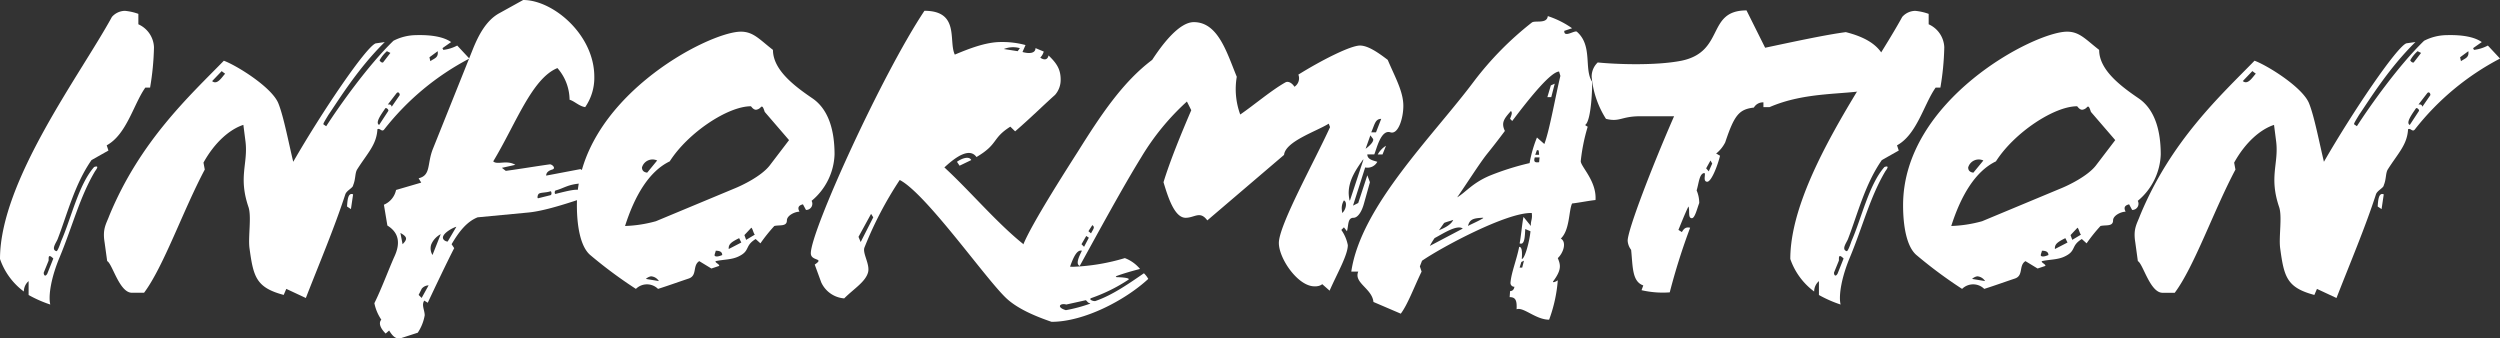
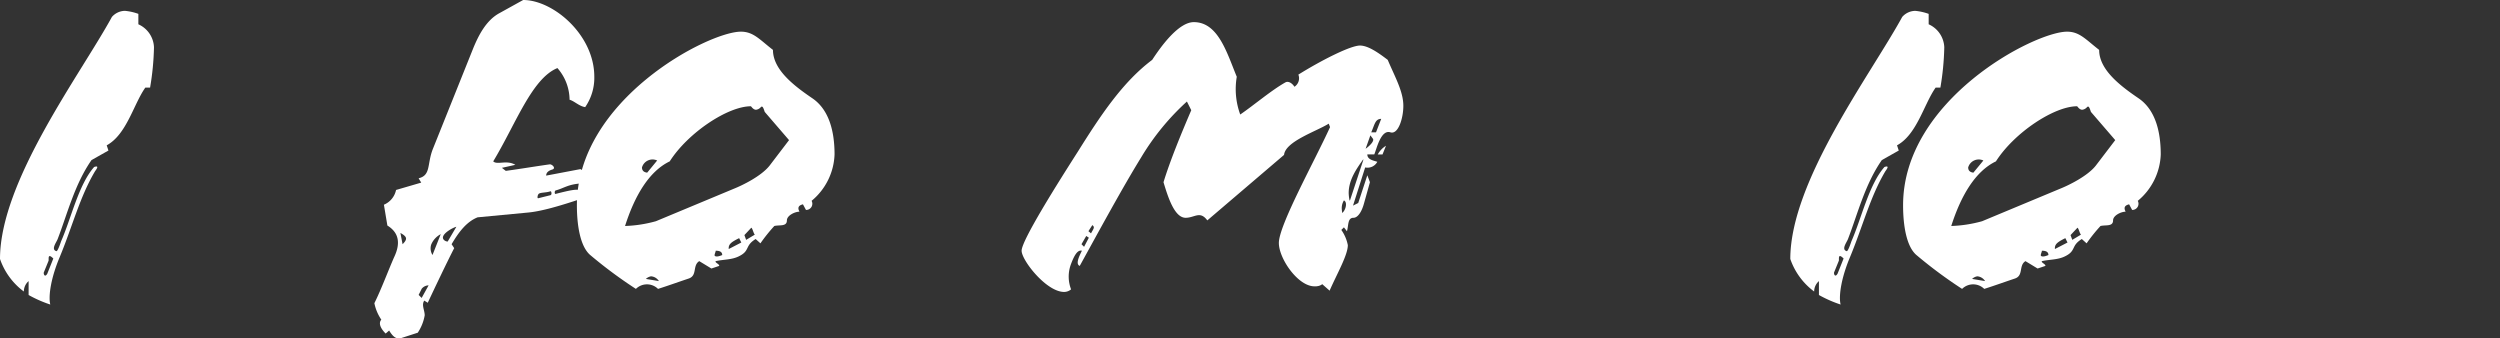
<svg xmlns="http://www.w3.org/2000/svg" width="413.678" height="56.004" viewBox="0 0 413.678 56.004">
  <rect x="0" y="0" width="413.678" height="56.004" fill="#333333" stroke="none" />
  <defs>
    <clipPath id="clip-path">
      <rect id="Rectangle_155" data-name="Rectangle 155" width="413.678" height="56.004" transform="translate(0 0)" fill="none" />
    </clipPath>
  </defs>
  <g id="Group_195" data-name="Group 195" transform="translate(0 0)">
    <g id="Group_194" data-name="Group 194" clip-path="url(#clip-path)">
      <path id="Path_1255" data-name="Path 1255" d="M24.835,14.5h-.79c-1.938,2.728-3.086,7.752-6.388,9.547l.287.862-2.8,1.578c-2.8,4.019-4.019,8.972-5.6,13.064-.216.574-1.149,1.723-.216,2.01.216.071.718-1.436.79-1.651,1.65-3.733,2.871-9.332,5.455-12.275,1-.358.287.5.143.719-2.512,4.234-3.733,9.115-5.814,14.139-1.435,3.375-1.938,6.46-1.579,7.9a20.264,20.264,0,0,1-3.589-1.579v-2.3a2.307,2.307,0,0,0-.79,1.723A11.271,11.271,0,0,1,0,42.851C0,29.931,13.351,12.275,18.518,2.8a2.929,2.929,0,0,1,2.154-1.006,8.91,8.91,0,0,1,2.224.5V4.02a4.351,4.351,0,0,1,2.584,3.8,44.688,44.688,0,0,1-.645,6.675M8.039,43.138,7.25,45.076c-.072.216.143.933.574.216l1-2.512c-1-1-.717.143-.789.358" fill="#fff" />
-       <path id="Path_1256" data-name="Path 1256" d="M65.1,6.747a8.354,8.354,0,0,1,3.732-.933c2.584-.071,4.594.287,5.813,1.148L73.214,7.968l.143.287a6.6,6.6,0,0,0,2.3-.718l2.01,2.154A43.348,43.348,0,0,0,63.6,21.39c-.431.574-.718-.287-1.148,0-.144,2.584-1.651,3.947-3.373,6.676-.36.645-.216,1.578-.647,2.584,0,.429-1.076.861-1.292,1.507-1.8,5.526-4.235,11.268-6.532,17.155L47.374,47.8l-.43,1c-4.594-1.22-5.025-3.015-5.671-7.823-.215-1.867.359-5.1-.144-6.676-1.722-5.024-.071-7.178-.5-10.838l-.359-2.8c-2.226.718-4.736,2.871-6.6,6.245l.215,1.149c-3.589,6.746-6.819,16.078-10.048,20.385h-2.01c-2.081,0-3.231-4.81-4.092-5.241L17.3,40.052c-.358-2.224.287-3.015.79-4.379,5.1-12.345,13.279-19.81,18.95-25.624,2.153.79,8.038,4.45,9.043,7.107.862,2.152,1.723,6.674,2.44,9.617C53.4,18.3,60.582,7.752,62.16,7.178l1.507-.216c-4.451,4.379-7.608,9.547-9.331,12.059-.646,1.077-.932,1.508-.789,1.58l.431.287c2.081-3.23,6.89-10.049,11.126-14.141M36.68,11.772,35.1,13.423c.861.717,1.65-.719,2.154-1.22ZM58.069,34.6l-.646-.431c.071-1,.144-2.368,1.005-2.009ZM63.74,17.945c-.575.861-1.723,2.369-1.005,2.727l1.508-2.3c.141-.215-.361-.645-.5-.43m-.359-7.609L64.6,8.757l-.574-.287a5.67,5.67,0,0,0-1.22,1.508c.071.143.287.43.574.358m2.224,5.1L64.17,17.3c.431-.071.574.073.646.36l1.291-1.867c.145-.143-.142-.79-.5-.358m5.456-5.958.143.646c.718-.5,1.365-.575,1.22-1.651Z" fill="#fff" />
      <path id="Path_1257" data-name="Path 1257" d="M104.8,26.844c.072.789-.215,1.436-1.364,1.723l-4.379,1.149c.647.789,2.37.5,4.379,0l-.359.861c-5.024,1.579-11.7,4.234-15.719,4.594l-8.326.789c-1.795.718-3.086,2.369-4.307,4.451l.431.645c-1.22,2.369-3.229,6.6-4.378,9.044l-.574-.359c-.5.719.071,1.58.071,2.441a7.461,7.461,0,0,1-1.148,2.871l-2.656.862c-1.005.358-1.58-.432-2.082-1.221l-.574.5c-.861-.861-1.221-1.723-.718-2.3a7.427,7.427,0,0,1-1.148-2.726c1.148-2.3,2.368-5.6,3.3-7.681,1.076-2.3.718-4.02-1.149-5.168l-.574-3.445a3.391,3.391,0,0,0,2.01-2.441L69.7,30.217l-.431-.716c2.082-.5,1.364-2.369,2.369-4.881L78.313,7.967c.862-2.082,2.081-4.522,4.236-5.742L86.568,0C91.52,0,98.34,5.742,98.34,12.7a8.529,8.529,0,0,1-1.508,5.025c-1-.144-1.795-1.006-2.584-1.221a8.058,8.058,0,0,0-2.01-5.24C88,12.991,85.347,20.528,81.615,26.7c.646.645,2.225-.287,3.66.574l-2.224.5.646.5c2.152-.287,5.168-.789,7.249-1.076.358-.072,1.148.645.431.861-.5.143-1,.43-1,1l5.671-1.076,1.291.789,2.009-.43a1.382,1.382,0,0,0,1.293-.861Zm-38.544,11.7.358,1.867c.359-.36.574-.647.574-.934s-.287-.574-.932-.933M69.771,47.8l-.5,1,.5.5,1.149-2.082a1.5,1.5,0,0,0-1.149.574m3.158-9.044a3.416,3.416,0,0,0-1.578,1.723,2.073,2.073,0,0,0,.215,1.723Zm2.584-1.219c-.429.071-2.224,1-2.224,1.794,0,.358.43.645.789.645ZM91.09,31.653c-.862.287-1.795.145-2.01.5-.144.216-.215.718,0,.645l2.01-.5c.287-.072.143-.717,0-.646m5.024-1.291c-2.153.143-2.8.789-4.163,1.148-.215.072-.215.646,0,.575,2.225-.575,3.589-.862,3.947-.575l2.154-.646c-.5-.574-1.077-.574-1.938-.5" fill="#fff" />
      <path id="Path_1258" data-name="Path 1258" d="M134.3,33.234a1.028,1.028,0,0,1-.934,1.507l-.5-.933c-.574.143-1.006.43-.574,1.22-.79,0-2.082.645-2.082,1.435,0,1.077-1.221.718-2.082.933a26.828,26.828,0,0,0-2.3,2.871l-.789-.717c-1.866,1.149-.862,1.938-2.8,2.871-1.148.574-2.513.5-3.805.789-.215.215.647.5.574.789l-1.292.432-2.009-1.221c-1.149.718-.287,2.369-1.723,2.871-1.723.575-3.087,1.077-5.1,1.723a2.6,2.6,0,0,0-3.66,0,74.831,74.831,0,0,1-7.465-5.527c-1.722-1.364-2.3-4.881-2.3-8.326,0-17.442,21.748-28.711,27.131-28.711,2.081,0,3.087,1.293,5.312,3.015,0,3.3,3.517,5.957,6.46,7.967,2.8,1.866,3.732,5.455,3.732,9.331a10.427,10.427,0,0,1-3.8,7.681m-7.752-14.715c-.216-.647-.36-1.076-.647-.789a1.246,1.246,0,0,1-.789.43c-.5,0-.79-.575-.861-.575-3.805,0-10.408,4.379-13.423,9.117-3.445,1.651-5.814,5.742-7.394,10.694a21.671,21.671,0,0,0,5.1-.789l12.92-5.383c1.435-.574,4.522-2.082,5.886-3.805l3.23-4.234Zm-17.8,8.039a1.816,1.816,0,0,0-2.513,1.148c0,.431.216.789.861.862Zm.287,19.954a1.683,1.683,0,0,0-1.293-.79,1.637,1.637,0,0,0-.861.432Zm9.4-5.024c0,.215-.287.717-.143.861.287.215.861,0,1.219-.144,0-.5-.358-.717-1.076-.717m3.876-2.082c-1.292.646-1.794,1.006-1.722,1.8l2.081-1.077Zm2.01-1.723L123.177,38.9l.287.789,1.435-.862c-.216-.214-.358-1-.574-1.148" fill="#fff" />
-       <path id="Path_1259" data-name="Path 1259" d="M167.18,20.959c-3.087,1.939-1.938,2.871-5.6,5.025-1.077-1.508-3.159-.287-5.311,1.722,6.818,6.245,14.356,16.438,21.317,16.438a34.057,34.057,0,0,0,8.542-1.436,6.04,6.04,0,0,1,2.512,1.794c-1.363.359-2.656.718-4.019,1.22l.143.145c.933,0,2.368.142,1.939.429a27.688,27.688,0,0,1-6.1,3.016c-.574.215.287.574.647.5,2.942-1.005,5.813-3.086,8.039-4.594a4.021,4.021,0,0,1,.716.934c-3.8,3.516-10.623,7.1-16.005,7.1-2.728-.934-5.815-2.225-7.68-4.092-3.518-3.445-13.136-17.154-17.442-19.379a60.882,60.882,0,0,0-5.814,11.125c-.432.934.933,2.8.574,4.163-.431,1.58-2.369,2.728-3.948,4.307a4.563,4.563,0,0,1-3.8-2.655l-1.077-2.944c1.723-1.148-.645-.5-.645-1.866,0-3.732,11.771-29.572,18.8-40.124,5.887,0,3.949,5.026,5.026,7.25,2.224-.933,5.1-2.082,7.607-2.082a14.556,14.556,0,0,1,4.092.5l-.5,1.149c1,.287,2.152.287,2.152-.646l1.365.574a2.3,2.3,0,0,1-.575,1c.575.432,1.22.432,1.365-.358,1.435,1.364,2.009,2.368,2.009,4.019a3.737,3.737,0,0,1-.933,2.513c-1.938,1.723-3.947,3.732-6.6,6.029ZM144.139,35.386l-2.082,3.805.36.861L144.5,35.96Zm14.643-7.967-.431-.646c.79-.574,2.01-1,2.368-.287ZM166.1,8.111l2.3.359.358-.5a4.094,4.094,0,0,0-2.655.143m10.336,42.277c-1-.287-1.724.431-.071.934a24.994,24.994,0,0,0,4.019-1.078v-.071c-.359,0-.5-.359-.719-.5Z" fill="#fff" />
      <path id="Path_1260" data-name="Path 1260" d="M230.059,21.892c-1.579-.5-2.3,2.871-2.656,3.661h-1.149c0,.861,1.006,1.005,1.652,1.22a1.832,1.832,0,0,1-2.01.933l-2.01,6.317.861-.431L226.254,29l.432,1.149-1.006,3.589c-.358,1.292-1,2.3-1.723,2.3-1,0-.789,1.292-1.076,2.225l-.5-.645-.431.43a6.518,6.518,0,0,1,1.077,2.512c0,1.651-1.794,4.738-3.015,7.537l-1.221-1.076a1.45,1.45,0,0,1-.574.287,2.227,2.227,0,0,1-.717.071c-2.728,0-5.886-4.593-5.886-7.177,0-2.943,5.886-13.495,8.47-19.165l-.215-.575c-2.081,1.293-7.178,2.944-7.394,5.168l-12.7,10.839c-1.22-1.651-2.081-.431-3.589-.431-1.866,0-2.943-3.517-3.66-5.885,1.076-3.517,2.871-7.9,4.594-11.915L196.4,16.8a40.563,40.563,0,0,0-7.536,9.188C185.844,30.865,181.752,38.4,178.666,44c-.717-.287-.143-1.507.36-2.511-.79-.215-1.364,1-1.867,2.369a5.871,5.871,0,0,0,.072,4.019,1.763,1.763,0,0,1-1.149.43c-2.943,0-7.034-5.239-7.034-6.818,0-1.723,6.03-11.27,9.331-16.438,3.733-5.957,7.393-11.484,12.274-15.144,1.364-2.082,4.306-6.245,6.89-6.245,4.02,0,5.455,5.024,7.107,9.043a12.2,12.2,0,0,0,.574,6.245c2.3-1.579,5.168-4.019,7.465-5.311.5-.287,1.148.144,1.507.718a1.674,1.674,0,0,0,.646-2.01c3.805-2.368,8.613-4.81,10.193-4.81,1.364,0,3.086,1.221,4.593,2.37,1.22,2.871,2.584,5.24,2.584,7.608,0,2.081-.861,4.81-2.153,4.378M179.743,39.047l-.789,1.364.43.43.79-1.507Zm.359-.79.431.359c.358-.717.717-1,.215-1.363Zm41.918-3.875c0,.359.072.717.072.861.574-.431.933-1.794.287-2.082a2.456,2.456,0,0,0-.359,1.221m3.589-7.968h-.071c-1.006,1.436-2.37,3.3-2.37,5.527a7.136,7.136,0,0,0,.144,1.22h.071Zm1.148-4.019-.79,2.225c.79-.574,1.436-1.293,1.221-1.651Zm.933-.5.861-2.225c-1,0-1.076.934-1.65,2.225Zm1.077,3.661h-.79a3.791,3.791,0,0,1,1.364-1.436Z" fill="#fff" />
-       <path id="Path_1261" data-name="Path 1261" d="M260.136,33.663c-.574,1.221-.359,4.379-1.866,5.814,1.005.575.431,2.37-.5,3.231.432,1.076.719,1.865-.789,3.875-.072.287.647-.071.789-.215a23.981,23.981,0,0,1-1.435,6.531c-2.225,0-4.235-2.152-5.383-1.722.072-1.436-.144-2.01-1.149-2.01l.073-1c.358,0,.645-.216.716-.719a.624.624,0,0,1-.645-.717c.143-1.651,1.005-3.732,1.435-5.886.5,0,.5.933.431,2.009.5,0,1.292-2.942,1.436-4.593l-.862-.359c-.072,1.149-.072,2.728-.933,2.368.216-1,.431-3.516.646-4.377l1.221,1.506c-.072-.861.287-1.076.143-2.152-4.091-.144-14.93,5.67-18.16,7.9l-.358.933.287.861c-1.221,2.512-2.3,5.456-3.445,6.963l-4.523-1.938c-.216-2.226-3.3-3.158-2.512-5.025H223.6c1.58-10.837,13.567-22.466,20.314-31.509a53.131,53.131,0,0,1,9.546-9.691c.5-.43,2.512.287,2.656-1.077a15,15,0,0,1,4.019,2.01l-1.292.432c-.071,1.219,1.723-.145,2.081.142,2.657,2.3,1.149,6.174,2.513,8.255.071.358-.071,6.532-1.148,7.178a2.266,2.266,0,0,0,.43.287,30.425,30.425,0,0,0-1.148,5.671c-.072.861,2.656,3.3,2.44,6.459-1.292.144-2.655.431-3.876.574M237.382,39.4a12.626,12.626,0,0,0-.789,1.293l5.455-2.871c-.933-.719-3.3.861-4.666,1.578m3.087-3.014c-.574.215-1,.288-1.507.5l-.861,1.221c.287-.144,1.938-.719,2.368-1.723m17.514-24.548c-1.364.072-4.665,4.091-7.752,8.183l-.358-.359c.214-.574.429-1,.142-1.292-1.148,1.292-1.65,1.938-1,3.3Q247.4,23.829,246,25.553c-1.291,1.651-3.23,4.737-4.881,7.106,1.435-.861,2.513-2.369,5.384-3.59a44.07,44.07,0,0,1,6.6-2.081,20.8,20.8,0,0,1,1.22-4.235l1.221,1.077c.861-2.226,1.866-8.039,2.656-11.269ZM245.421,36.1v-.072c-1.578.072-2.224.215-2.511,1.363.646-.358,1.722-.789,2.511-1.291m6.317,7.249-.287.933h.431l.288-1.148Zm2.225-17.3c-.287.861.216.861.718.789l.073-.789Zm.646-1.149-.287-.072-.287.789h.646Zm2.082-8.829h-.646l.574-1.938.646-.288Z" fill="#fff" />
-       <path id="Path_1262" data-name="Path 1262" d="M292.08,7.9c4.737-1.005,10.049-2.153,13.351-2.584,3.086.789,5.6,2.082,6.532,4.666-1.221,1.076-.574,2.942.071,4.019a5.534,5.534,0,0,1-1.148.5l-.144-.43a2.39,2.39,0,0,0-1.005-.287.491.491,0,0,0-.5.5,1.359,1.359,0,0,0,.145.574c-4.307.861-10.623.287-16.581,2.871h-1.005v-.79a1.731,1.731,0,0,0-1.579.861c-2.441.287-3.23,1.22-4.738,5.742a5.568,5.568,0,0,1-1.507,1.867l.646.359c-.359,1.507-1.435,4.378-2.153,4.307-.79-.073-.072-1.508-.5-1.436-.789.143-.861,1.723-1.22,2.871a5.335,5.335,0,0,1,.431,2.081c-.36.933-.718,2.513-1.221,2.513-.717,0-.287-1.364-.574-1.939-.646,1.365-1.149,2.656-1.651,3.876l.575.36c.359-.647.717-.862,1.363-.719a105.624,105.624,0,0,0-3.373,10.695,15.592,15.592,0,0,1-4.666-.359l.287-.789c-1.865-.647-1.723-3.086-2.01-5.886a2.773,2.773,0,0,1-.574-1.507c0-1.8,4.092-12.418,7.681-20.6h-5.6c-3.158,0-3.373,1.005-5.67.43a15.471,15.471,0,0,1-2.369-6.963,3.206,3.206,0,0,1,1.005-2.368c2.8.287,9.474.575,13.852-.287,7.25-1.507,4.092-8.326,10.768-8.326Zm-9.044,18.662-.718,1.292.431.5.574-1.293Z" fill="#fff" />
      <path id="Path_1263" data-name="Path 1263" d="M321.081,14.5h-.79c-1.938,2.728-3.086,7.752-6.388,9.547l.287.862-2.8,1.578c-2.8,4.019-4.019,8.972-5.6,13.064-.216.574-1.149,1.723-.216,2.01.216.071.718-1.436.79-1.651,1.65-3.733,2.871-9.332,5.455-12.275,1-.358.287.5.143.719-2.512,4.234-3.733,9.115-5.814,14.139-1.435,3.375-1.938,6.46-1.579,7.9a20.264,20.264,0,0,1-3.589-1.579v-2.3a2.307,2.307,0,0,0-.79,1.723,11.271,11.271,0,0,1-3.947-5.384c0-12.92,13.351-30.576,18.518-40.051a2.929,2.929,0,0,1,2.154-1.006,8.91,8.91,0,0,1,2.224.5V4.02a4.351,4.351,0,0,1,2.584,3.8,44.688,44.688,0,0,1-.645,6.675m-16.8,28.639-.789,1.938c-.072.216.143.933.574.216l1-2.512c-1-1-.717.143-.789.358" fill="#fff" />
      <path id="Path_1264" data-name="Path 1264" d="M353.741,33.234a1.027,1.027,0,0,1-.933,1.507l-.5-.933c-.574.143-1,.43-.574,1.22-.789,0-2.081.645-2.081,1.435,0,1.077-1.22.718-2.081.933a26.7,26.7,0,0,0-2.3,2.871l-.79-.717c-1.866,1.149-.862,1.938-2.8,2.871-1.148.574-2.512.5-3.8.789-.216.215.646.5.574.789l-1.292.432-2.009-1.221c-1.149.718-.287,2.369-1.723,2.871-1.723.575-3.086,1.077-5.1,1.723a2.6,2.6,0,0,0-3.661,0,74.716,74.716,0,0,1-7.465-5.527c-1.722-1.364-2.3-4.881-2.3-8.326,0-17.442,21.749-28.711,27.131-28.711,2.082,0,3.086,1.293,5.312,3.015,0,3.3,3.516,5.957,6.46,7.967,2.8,1.866,3.732,5.455,3.732,9.331a10.429,10.429,0,0,1-3.8,7.681m-7.752-14.715c-.215-.647-.359-1.076-.646-.789a1.245,1.245,0,0,1-.79.43c-.5,0-.789-.575-.861-.575-3.8,0-10.407,4.379-13.422,9.117-3.445,1.651-5.815,5.742-7.393,10.694a21.671,21.671,0,0,0,5.1-.789l12.92-5.383c1.435-.574,4.521-2.082,5.886-3.805l3.229-4.234Zm-17.8,8.039a1.815,1.815,0,0,0-2.512,1.148c0,.431.215.789.861.862Zm.287,19.954a1.681,1.681,0,0,0-1.291-.79,1.637,1.637,0,0,0-.861.432Zm9.4-5.024c0,.215-.287.717-.143.861.287.215.861,0,1.22-.144,0-.5-.359-.717-1.077-.717m3.876-2.082c-1.292.646-1.795,1.006-1.722,1.8l2.082-1.077Zm2.01-1.723L342.616,38.9l.287.789,1.435-.862c-.215-.214-.359-1-.574-1.148" fill="#fff" />
-       <path id="Path_1265" data-name="Path 1265" d="M401.117,6.747a8.358,8.358,0,0,1,3.732-.933c2.584-.071,4.594.287,5.814,1.148l-1.436,1.006.144.287a6.6,6.6,0,0,0,2.3-.718l2.01,2.154a43.348,43.348,0,0,0-14.069,11.7c-.431.574-.718-.287-1.148,0-.144,2.584-1.651,3.947-3.373,6.676-.36.645-.216,1.578-.647,2.584,0,.429-1.076.861-1.292,1.507-1.794,5.526-4.235,11.268-6.532,17.155l-3.23-1.508-.43,1c-4.594-1.22-5.025-3.015-5.67-7.823-.216-1.867.358-5.1-.145-6.676-1.722-5.024-.071-7.178-.5-10.838l-.359-2.8c-2.225.718-4.736,2.871-6.6,6.245l.215,1.149c-3.589,6.746-6.819,16.078-10.048,20.385h-2.01c-2.081,0-3.23-4.81-4.091-5.241l-.432-3.158c-.358-2.224.287-3.015.79-4.379,5.1-12.345,13.279-19.81,18.95-25.624,2.153.79,8.039,4.45,9.043,7.107.862,2.152,1.723,6.674,2.441,9.617,4.881-8.469,12.059-19.021,13.638-19.6l1.507-.216c-4.451,4.379-7.609,9.547-9.332,12.059-.645,1.077-.932,1.508-.789,1.58l.431.287c2.081-3.23,6.891-10.049,11.126-14.141m-28.424,5.025-1.58,1.651c.861.717,1.651-.719,2.154-1.22ZM394.082,34.6l-.646-.431c.072-1,.144-2.368,1.005-2.009Zm5.671-16.652c-.575.861-1.723,2.369-1.005,2.727l1.508-2.3c.142-.215-.36-.645-.5-.43m-.359-7.609,1.22-1.579-.574-.287a5.709,5.709,0,0,0-1.22,1.508c.071.143.287.43.574.358m2.225,5.1L400.183,17.3c.431-.071.575.073.647.36l1.291-1.867c.144-.143-.143-.79-.5-.358m5.455-5.958.144.646c.717-.5,1.364-.575,1.219-1.651Z" fill="#fff" />
    </g>
  </g>
</svg>